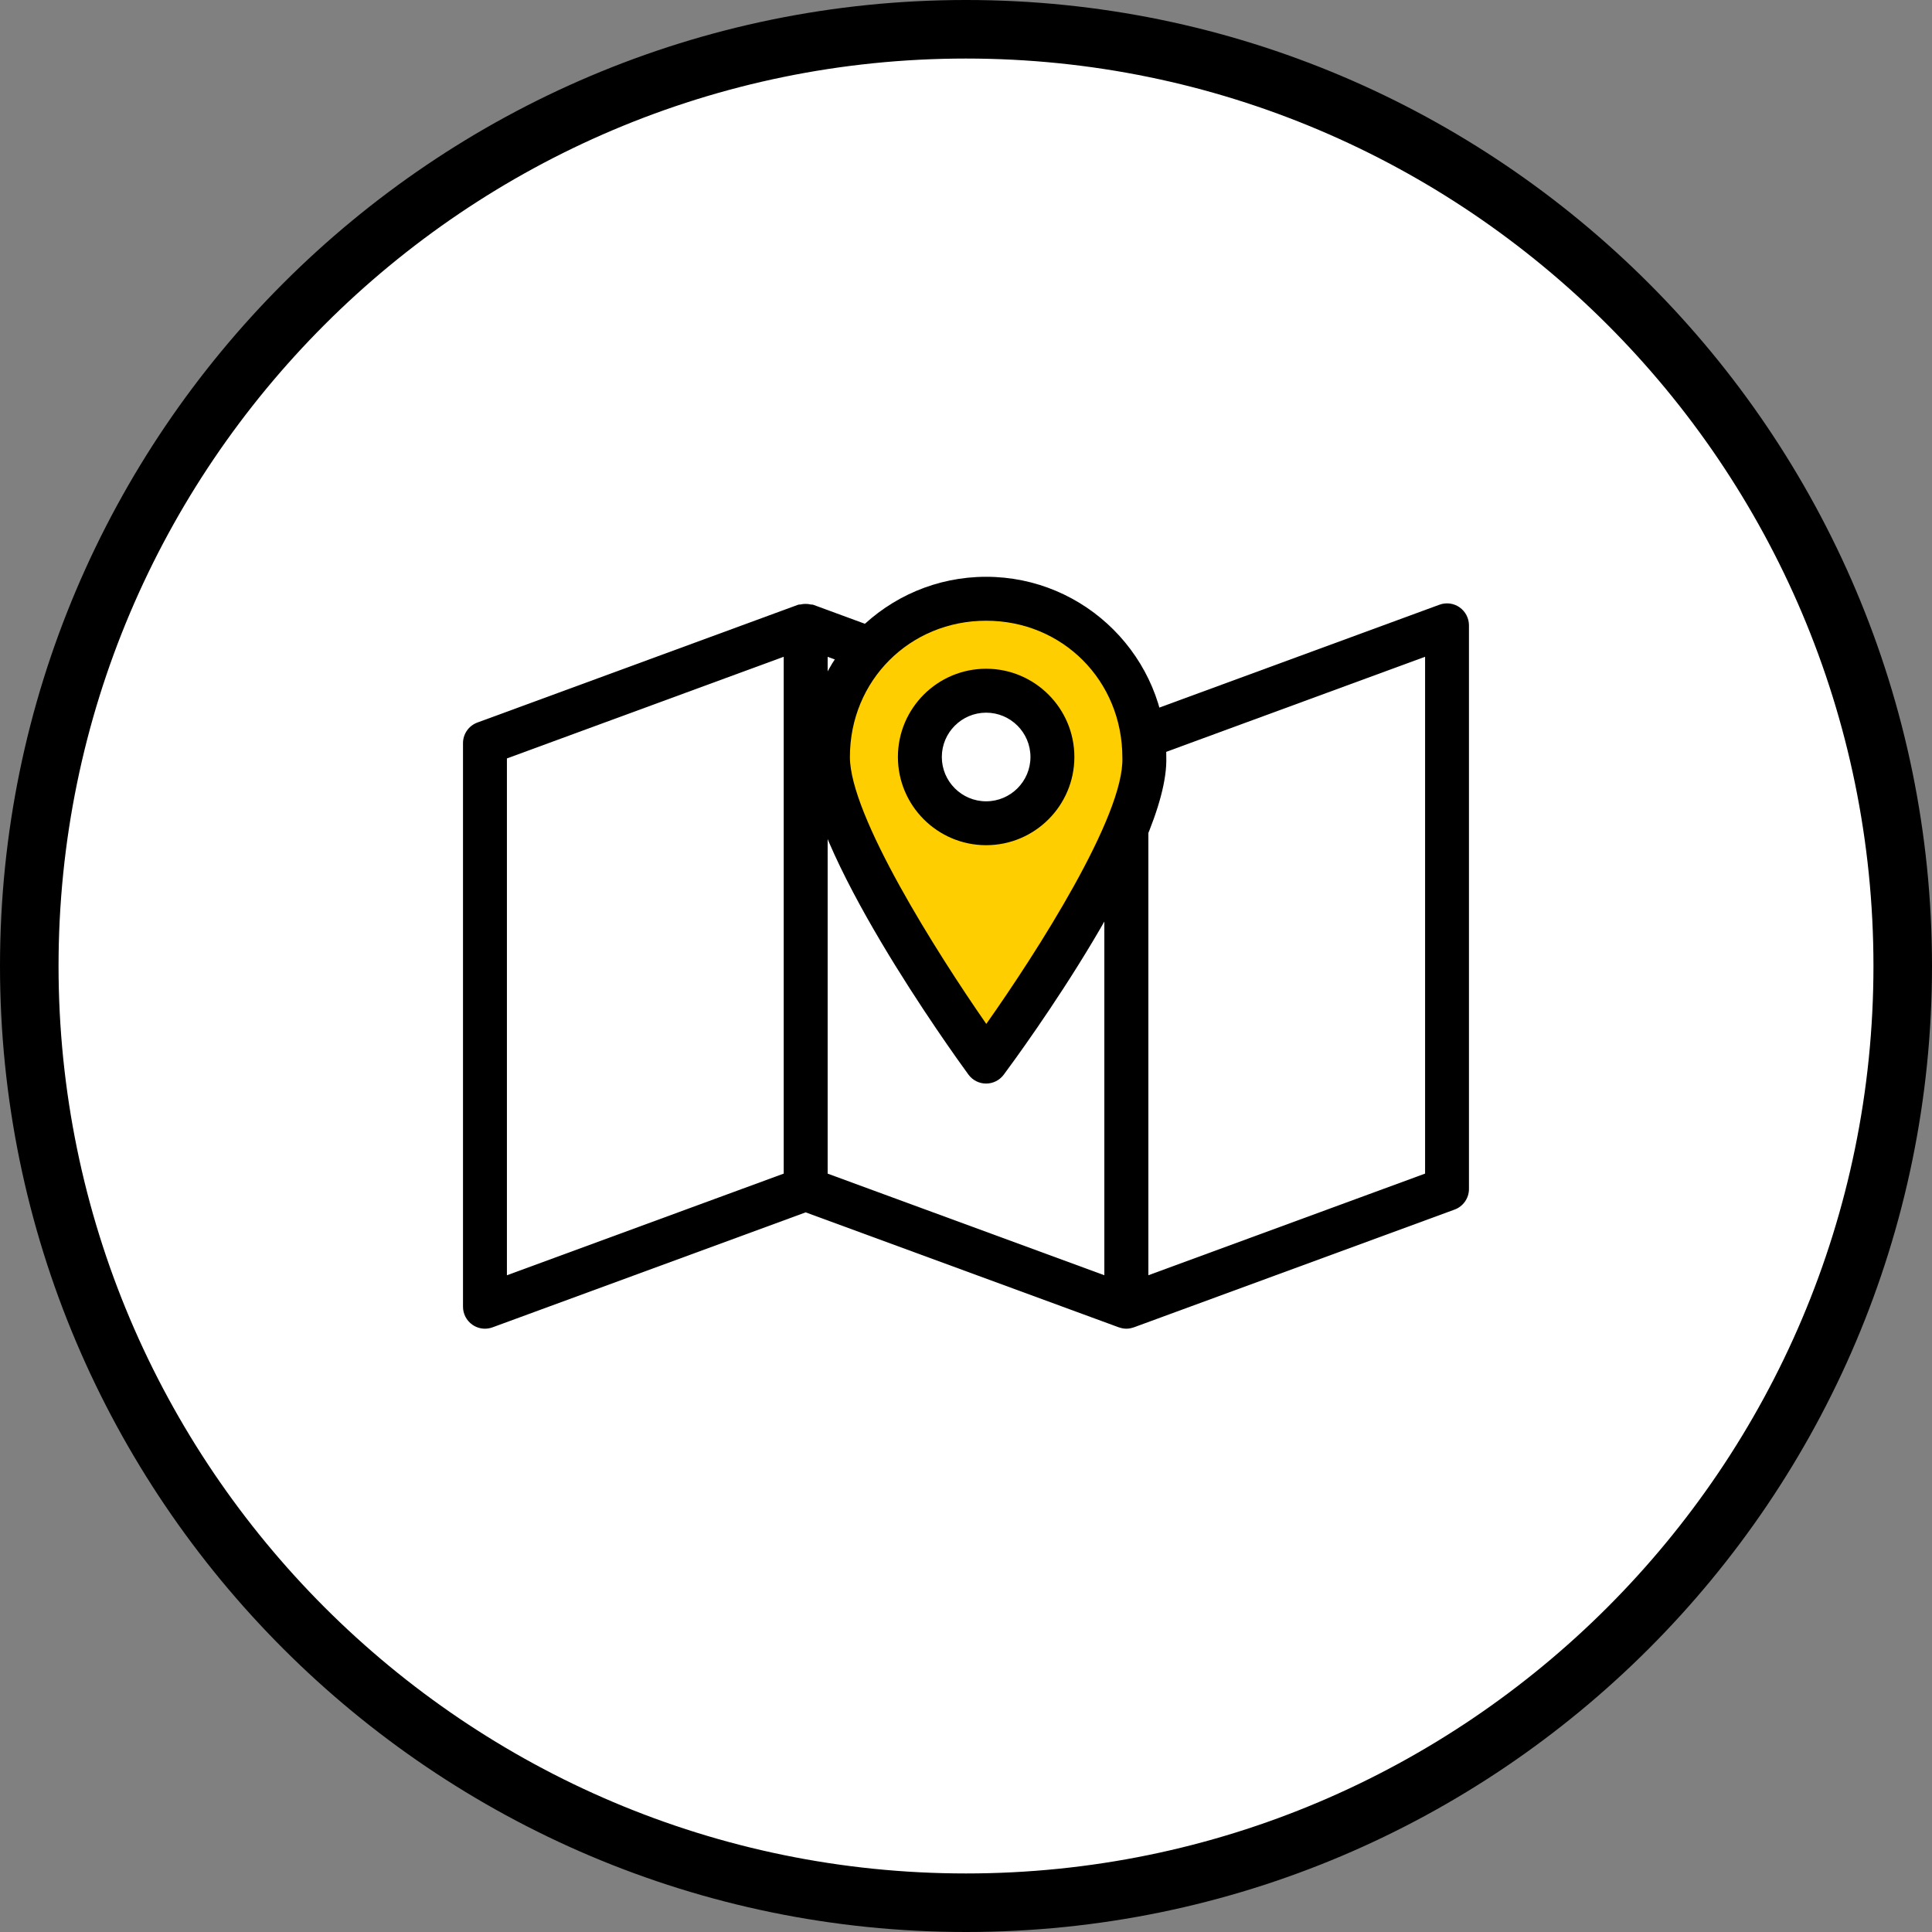
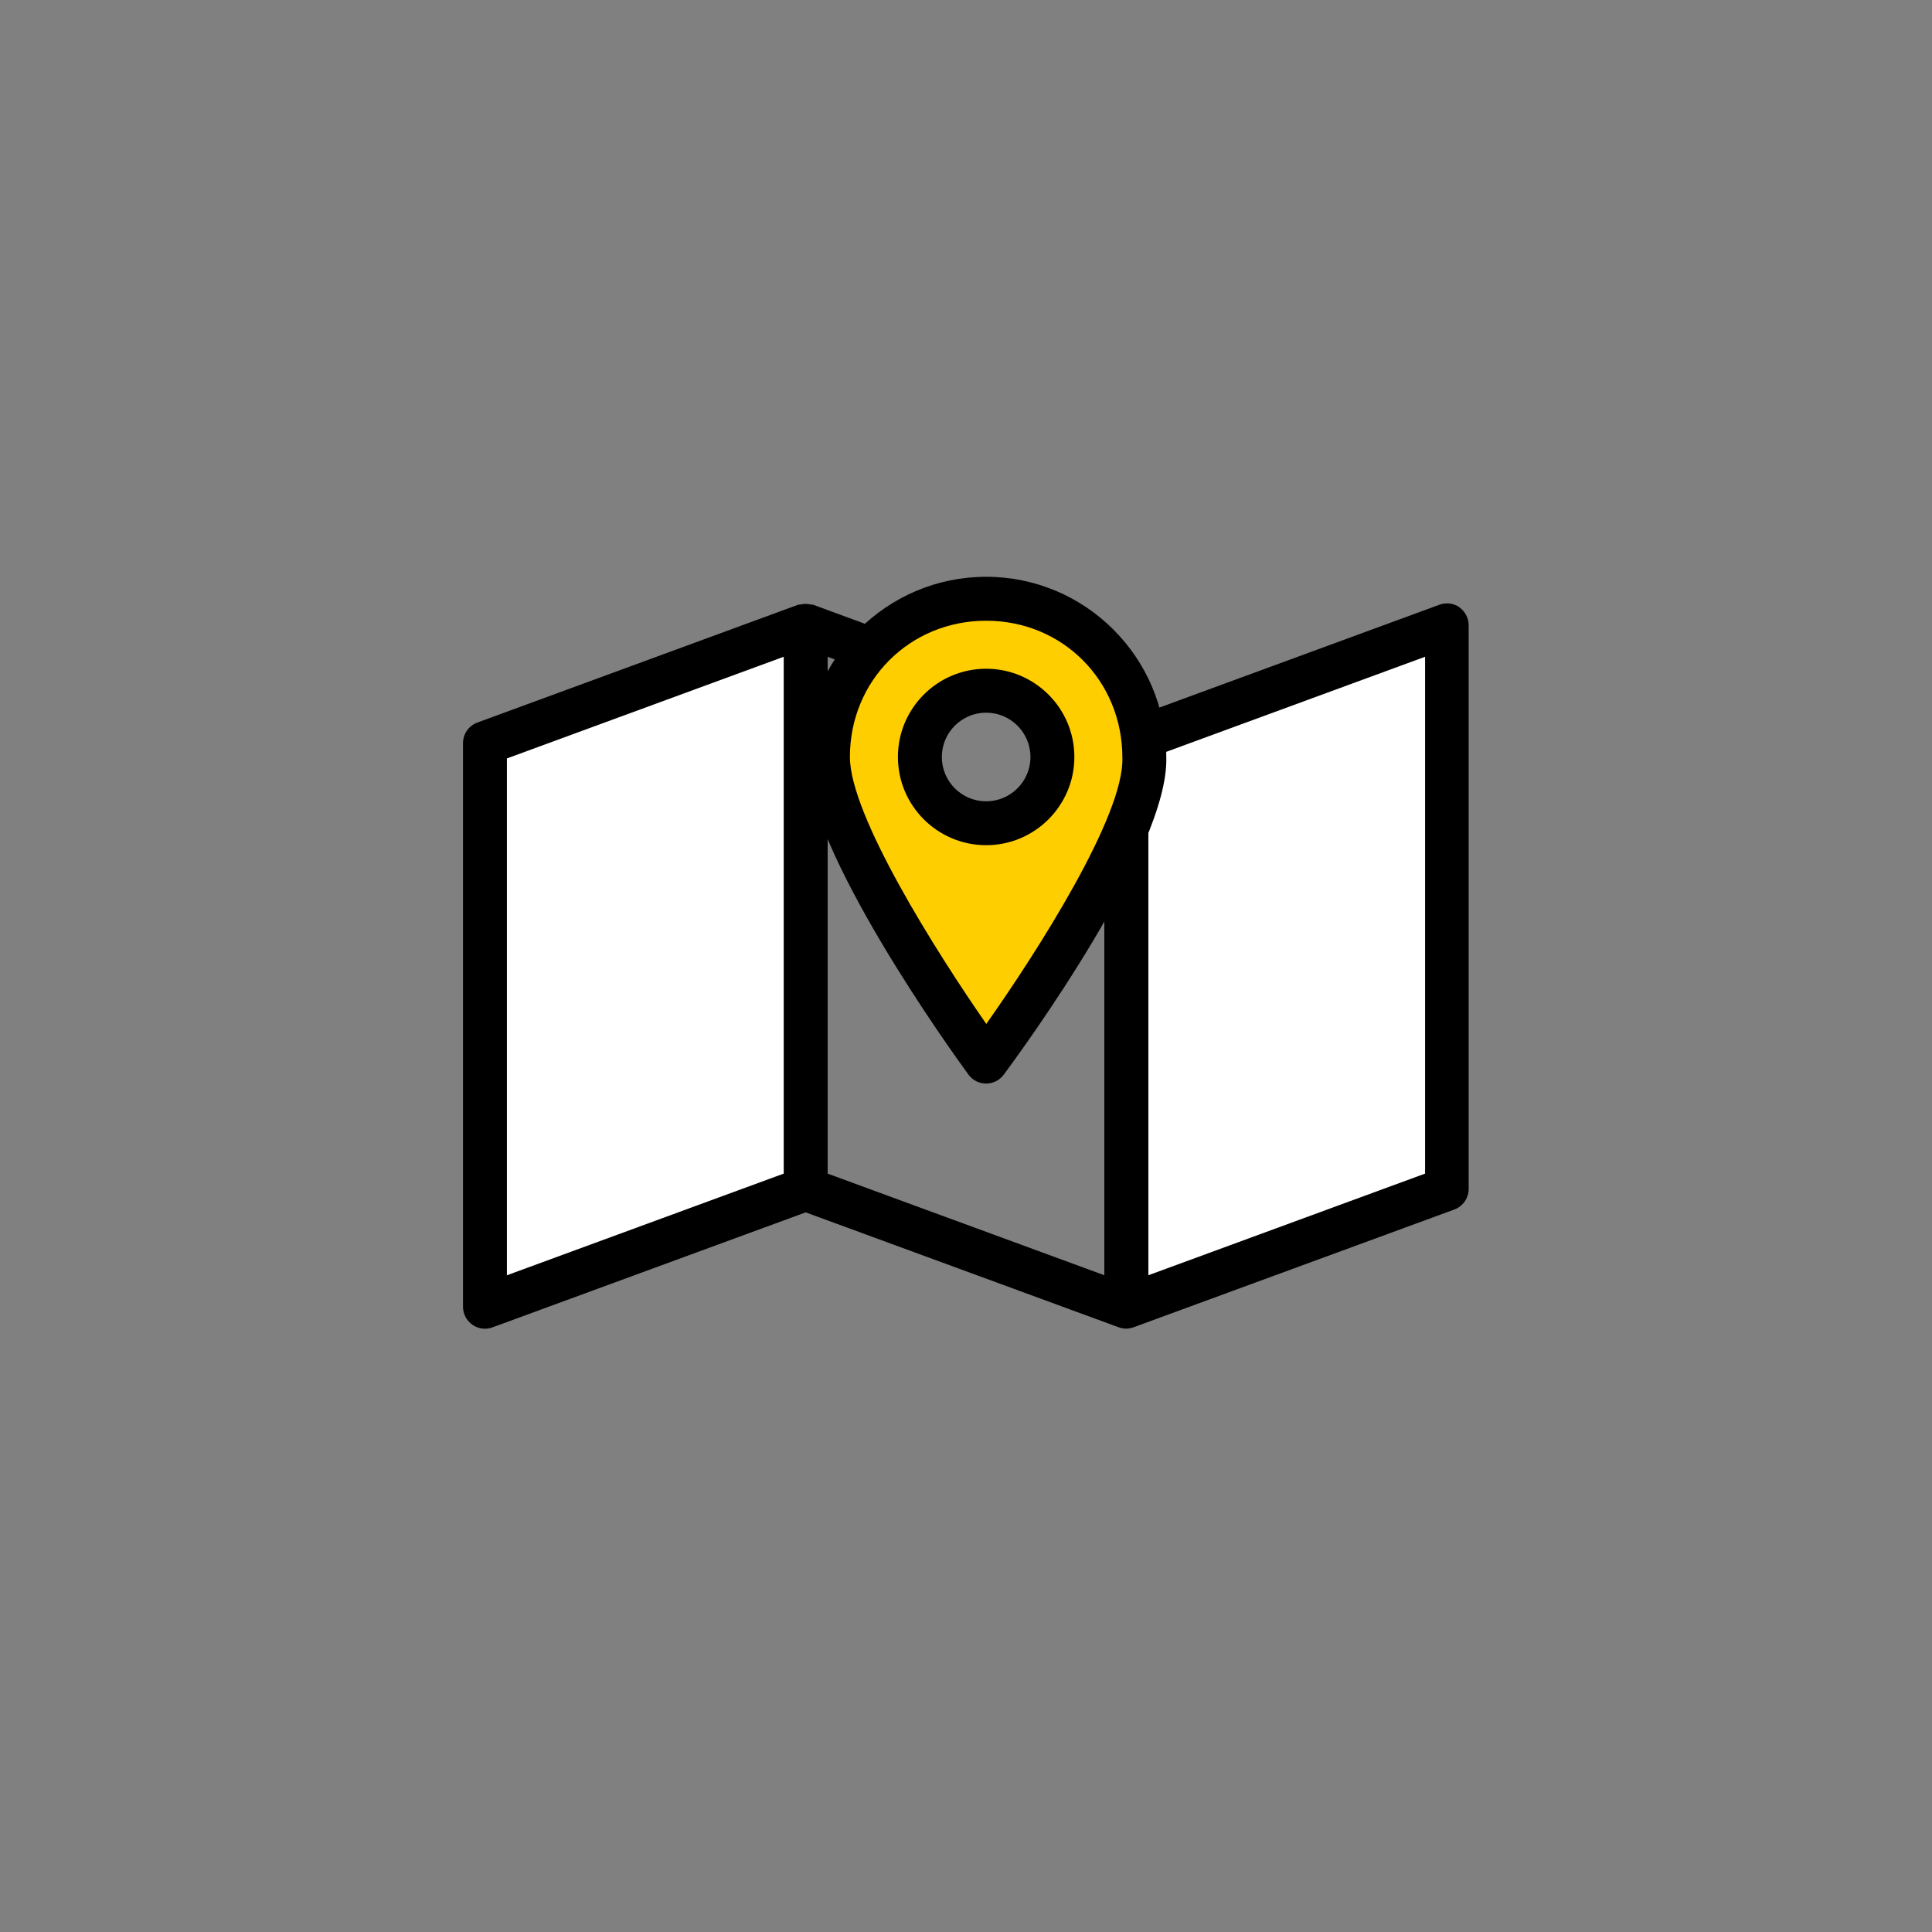
<svg xmlns="http://www.w3.org/2000/svg" id="Layer_1" version="1.1" viewBox="0 0 66 66">
  <rect x="0" y="0" width="66" height="66" fill="#808080" stroke="none" />
  <defs>
    <style>
      .st0, .st1 {
        fill-rule: evenodd;
      }

      .st0, .st2 {
        fill: #fff;
      }

      .st1 {
        fill: #ffce00;
      }
    </style>
  </defs>
  <g>
-     <path class="st2" d="M33,65c17.673,0,32-14.327,32-32S50.673,1,33,1,1,15.327,1,33s14.327,32,32,32Z" />
-     <path d="M33,66C14.804,66,0,51.196,0,33S14.804,0,33,0s33,14.804,33,33-14.804,33-33,33ZM33,2C15.907,2,2,15.907,2,33s13.907,31,31,31,31-13.906,31-31S50.094,2,33,2Z" />
-   </g>
-   <path class="st0" d="M33.687,23.596c-1.292,0-2.264,1.049-2.264,2.264,0,1.292,1.049,2.264,2.264,2.264,1.292,0,2.264-1.049,2.264-2.264s-.972-2.264-2.264-2.264Z" />
+     </g>
  <path class="st2" d="M27.524,40.615l-10.957,4.024v-19.253l10.957-4.024s0,19.253,0,19.253Z" />
  <path class="st2" d="M49.433,40.615l-10.957,4.024v-19.253l10.957-4.024v19.253Z" />
-   <path class="st2" d="M30.535,22.47l-3.01-1.108v19.253l10.951,4.024v-19.253l-2.756-1.013-5.185-1.902h0Z" />
  <g>
    <polygon points="38.476 45.389 38.475 45.389 38.475 45.389 38.476 45.389" />
-     <path d="M49.862,20.747c-.202-.141-.459-.173-.688-.089l-10.696,3.928-2.494-.918-.518,1.408,2.26.832v17.656l-9.452-3.471v-17.655l2,.737.519-1.407-3.011-1.108c-.026-.01-.054-.003-.08-.009-.061-.015-.118-.021-.181-.021-.059,0-.113.005-.171.019-.028.007-.057,0-.085.01l-10.957,4.024c-.295.108-.491.39-.491.704v19.253c0,.245.12.474.321.615.127.089.278.135.429.135.087,0,.175-.016.258-.046l10.698-3.928,10.698,3.928s.007,0,.01.002c.079.027.161.044.244.044,0,0,.002,0,.003,0s.002,0,.003,0c.084,0,.165-.017.244-.044.003-.001.006,0,.009-.002l10.957-4.023c.295-.108.491-.39.491-.704v-19.254c0-.245-.12-.475-.32-.615ZM17.317,25.909s9.454-3.472,9.456-3.473v17.656l-9.456,3.473v-17.656ZM48.683,40.092l-9.453,3.472v-17.656c.008-.003,9.453-3.472,9.453-3.472v17.656Z" />
+     <path d="M49.862,20.747c-.202-.141-.459-.173-.688-.089l-10.696,3.928-2.494-.918-.518,1.408,2.26.832v17.656l-9.452-3.471v-17.655l2,.737.519-1.407-3.011-1.108c-.026-.01-.054-.003-.08-.009-.061-.015-.118-.021-.181-.021-.059,0-.113.005-.171.019-.028.007-.057,0-.085.01l-10.957,4.024c-.295.108-.491.39-.491.704v19.253c0,.245.12.474.321.615.127.089.278.135.429.135.087,0,.175-.016.258-.046l10.698-3.928,10.698,3.928c.079.027.161.044.244.044,0,0,.002,0,.003,0s.002,0,.003,0c.084,0,.165-.017.244-.044.003-.001.006,0,.009-.002l10.957-4.023c.295-.108.491-.39.491-.704v-19.254c0-.245-.12-.475-.32-.615ZM17.317,25.909s9.454-3.472,9.456-3.473v17.656l-9.456,3.473v-17.656ZM48.683,40.092l-9.453,3.472v-17.656c.008-.003,9.453-3.472,9.453-3.472v17.656Z" />
    <polygon points="38.481 45.389 38.481 45.389 38.48 45.389 38.481 45.389" />
  </g>
  <path class="st1" d="M33.688,36.265s-5.404-7.402-5.404-10.406,2.4-5.405,5.404-5.405,5.404,2.4,5.404,5.405c.101,2.998-5.404,10.406-5.404,10.406ZM33.688,23.596c-1.292,0-2.264,1.049-2.264,2.264,0,1.292,1.049,2.264,2.264,2.264,1.292,0,2.264-1.049,2.264-2.264s-.972-2.264-2.264-2.264Z" />
  <path d="M33.688,37.016h-.003c-.239,0-.462-.115-.603-.308-.568-.778-5.548-7.691-5.548-10.849,0-3.394,2.761-6.155,6.154-6.155s6.154,2.761,6.154,6.155c.105,3.144-4.973,10.074-5.553,10.854-.142.19-.364.303-.602.303h.001ZM33.688,21.205c-2.61,0-4.654,2.044-4.654,4.655,0,1.997,2.959,6.671,4.659,9.119,1.725-2.443,4.716-7.112,4.649-9.094,0-2.636-2.044-4.68-4.654-4.68ZM33.688,28.873c-1.662,0-3.014-1.352-3.014-3.014s1.352-3.014,3.014-3.014,3.014,1.352,3.014,3.014-1.352,3.014-3.014,3.014ZM33.688,24.346c-.834,0-1.514.679-1.514,1.514s.679,1.514,1.514,1.514,1.514-.679,1.514-1.514-.679-1.514-1.514-1.514Z" />
</svg>